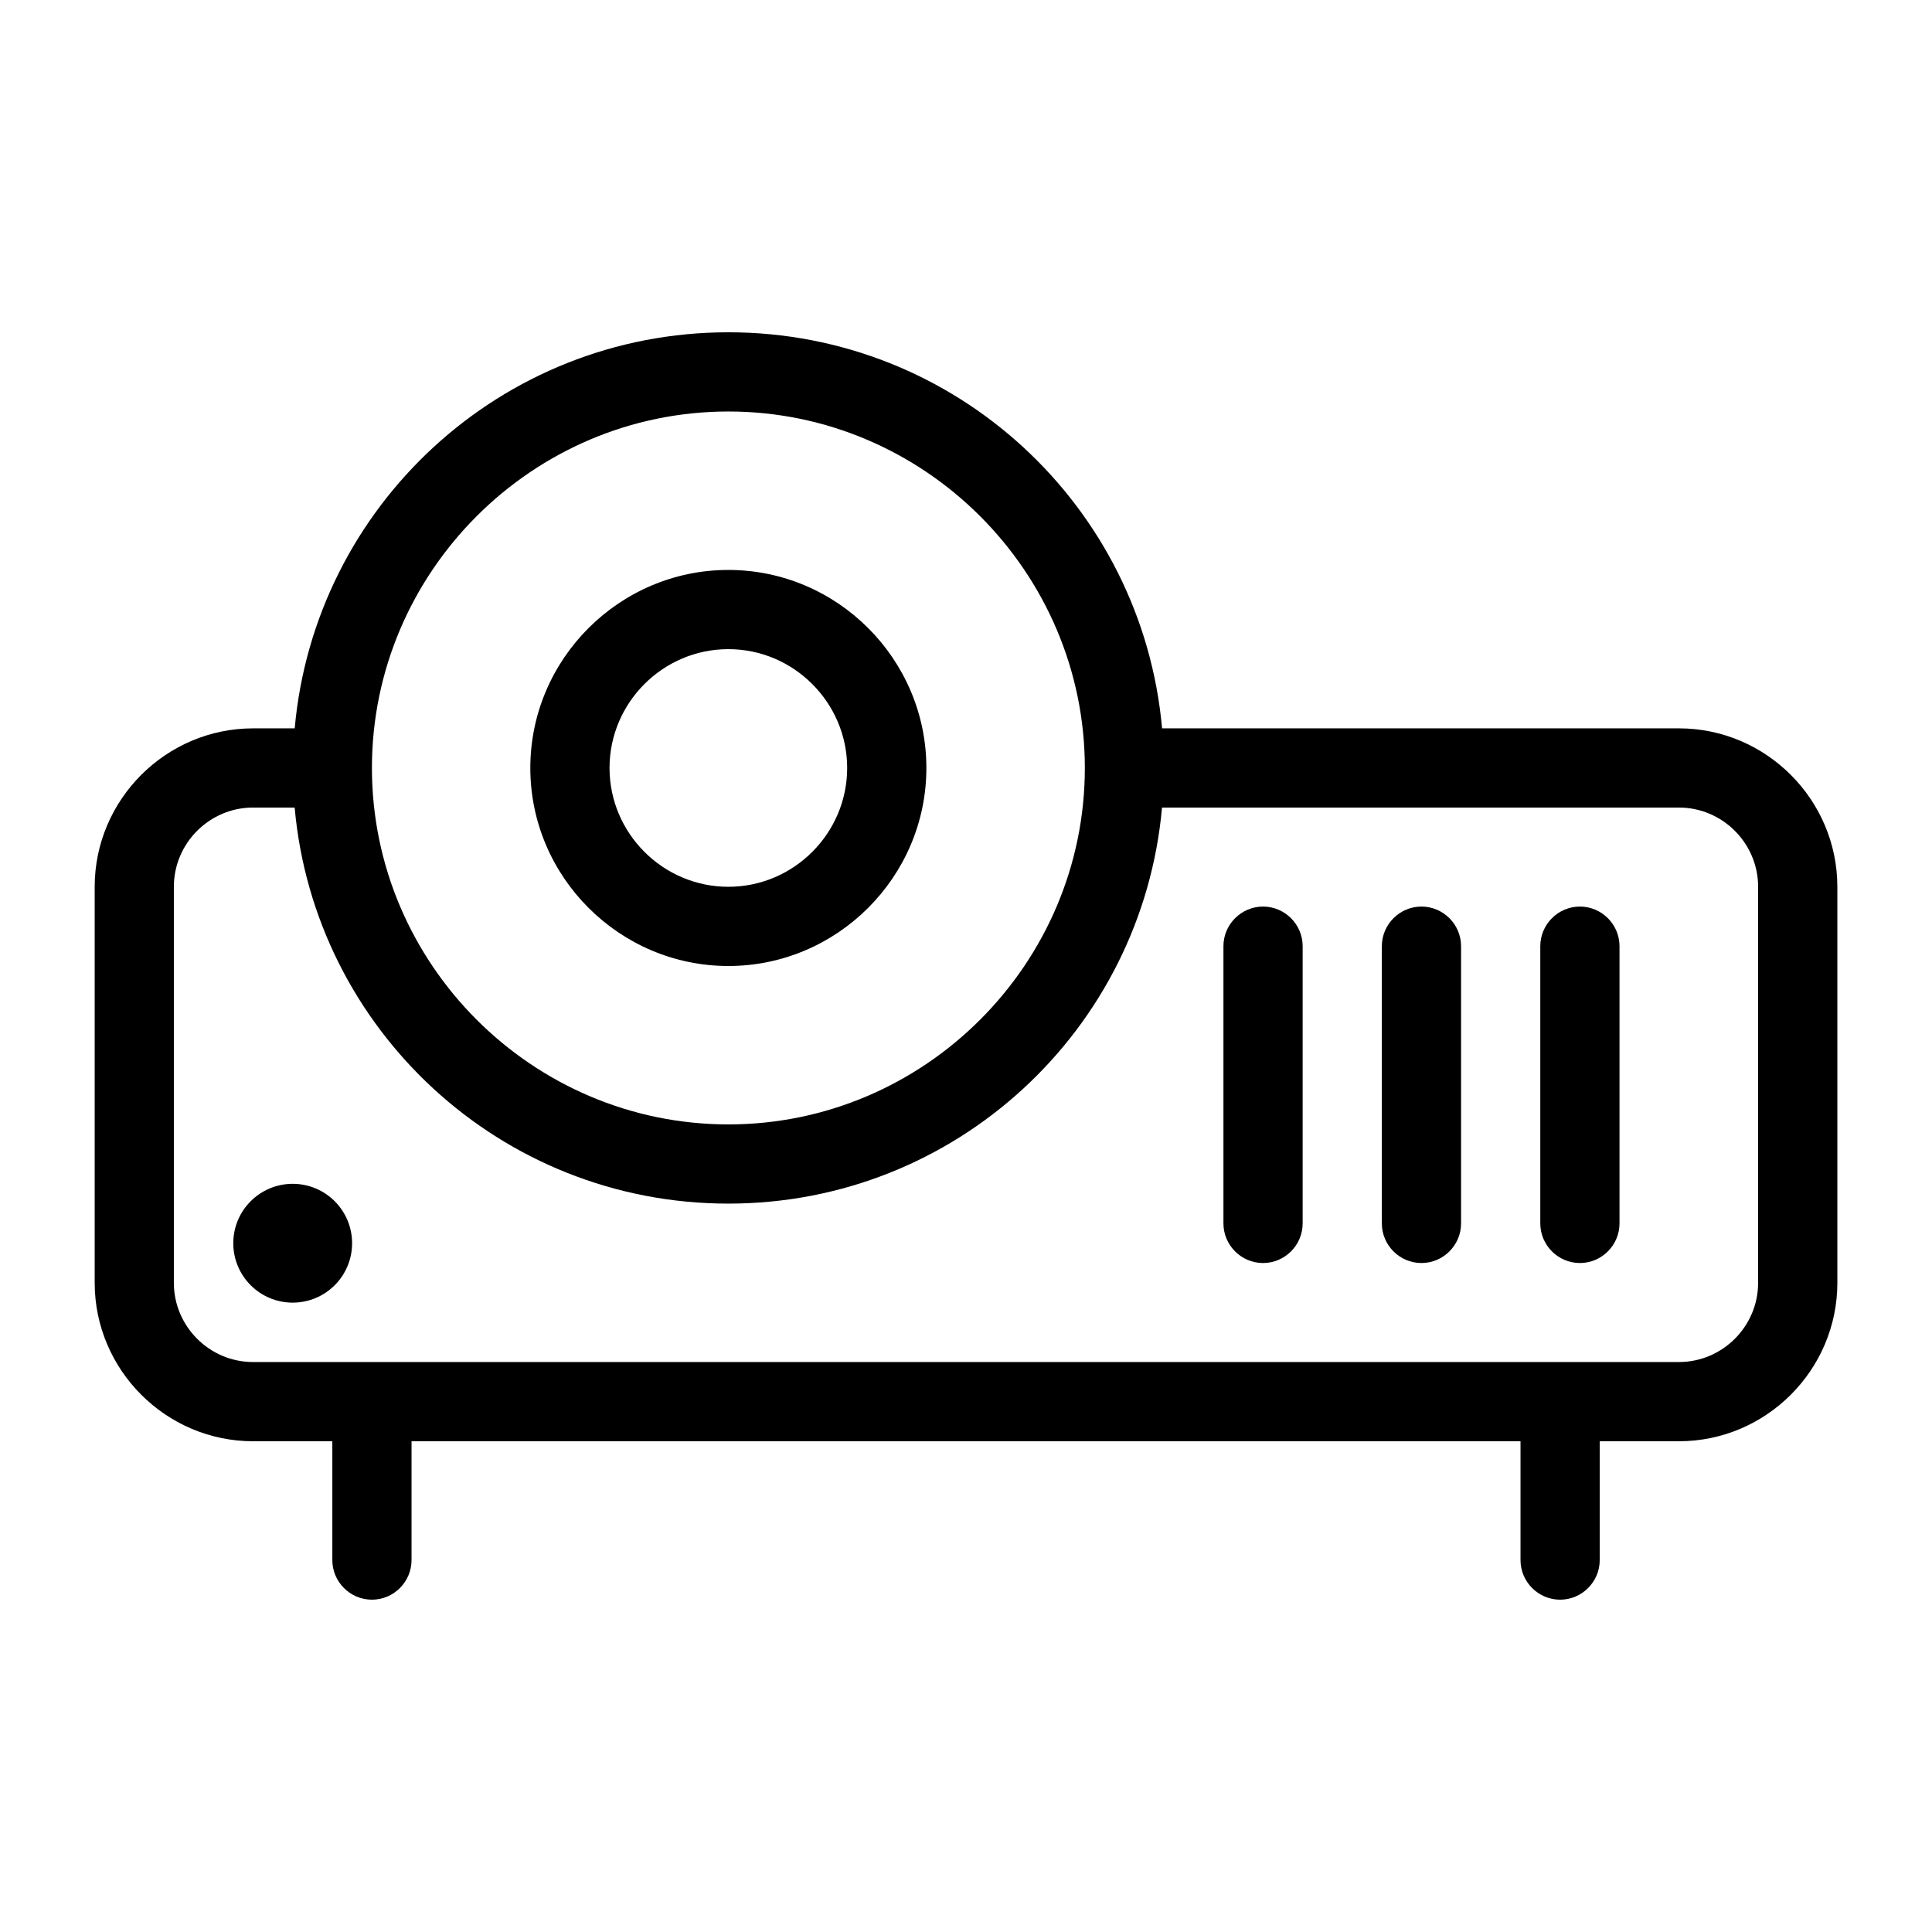
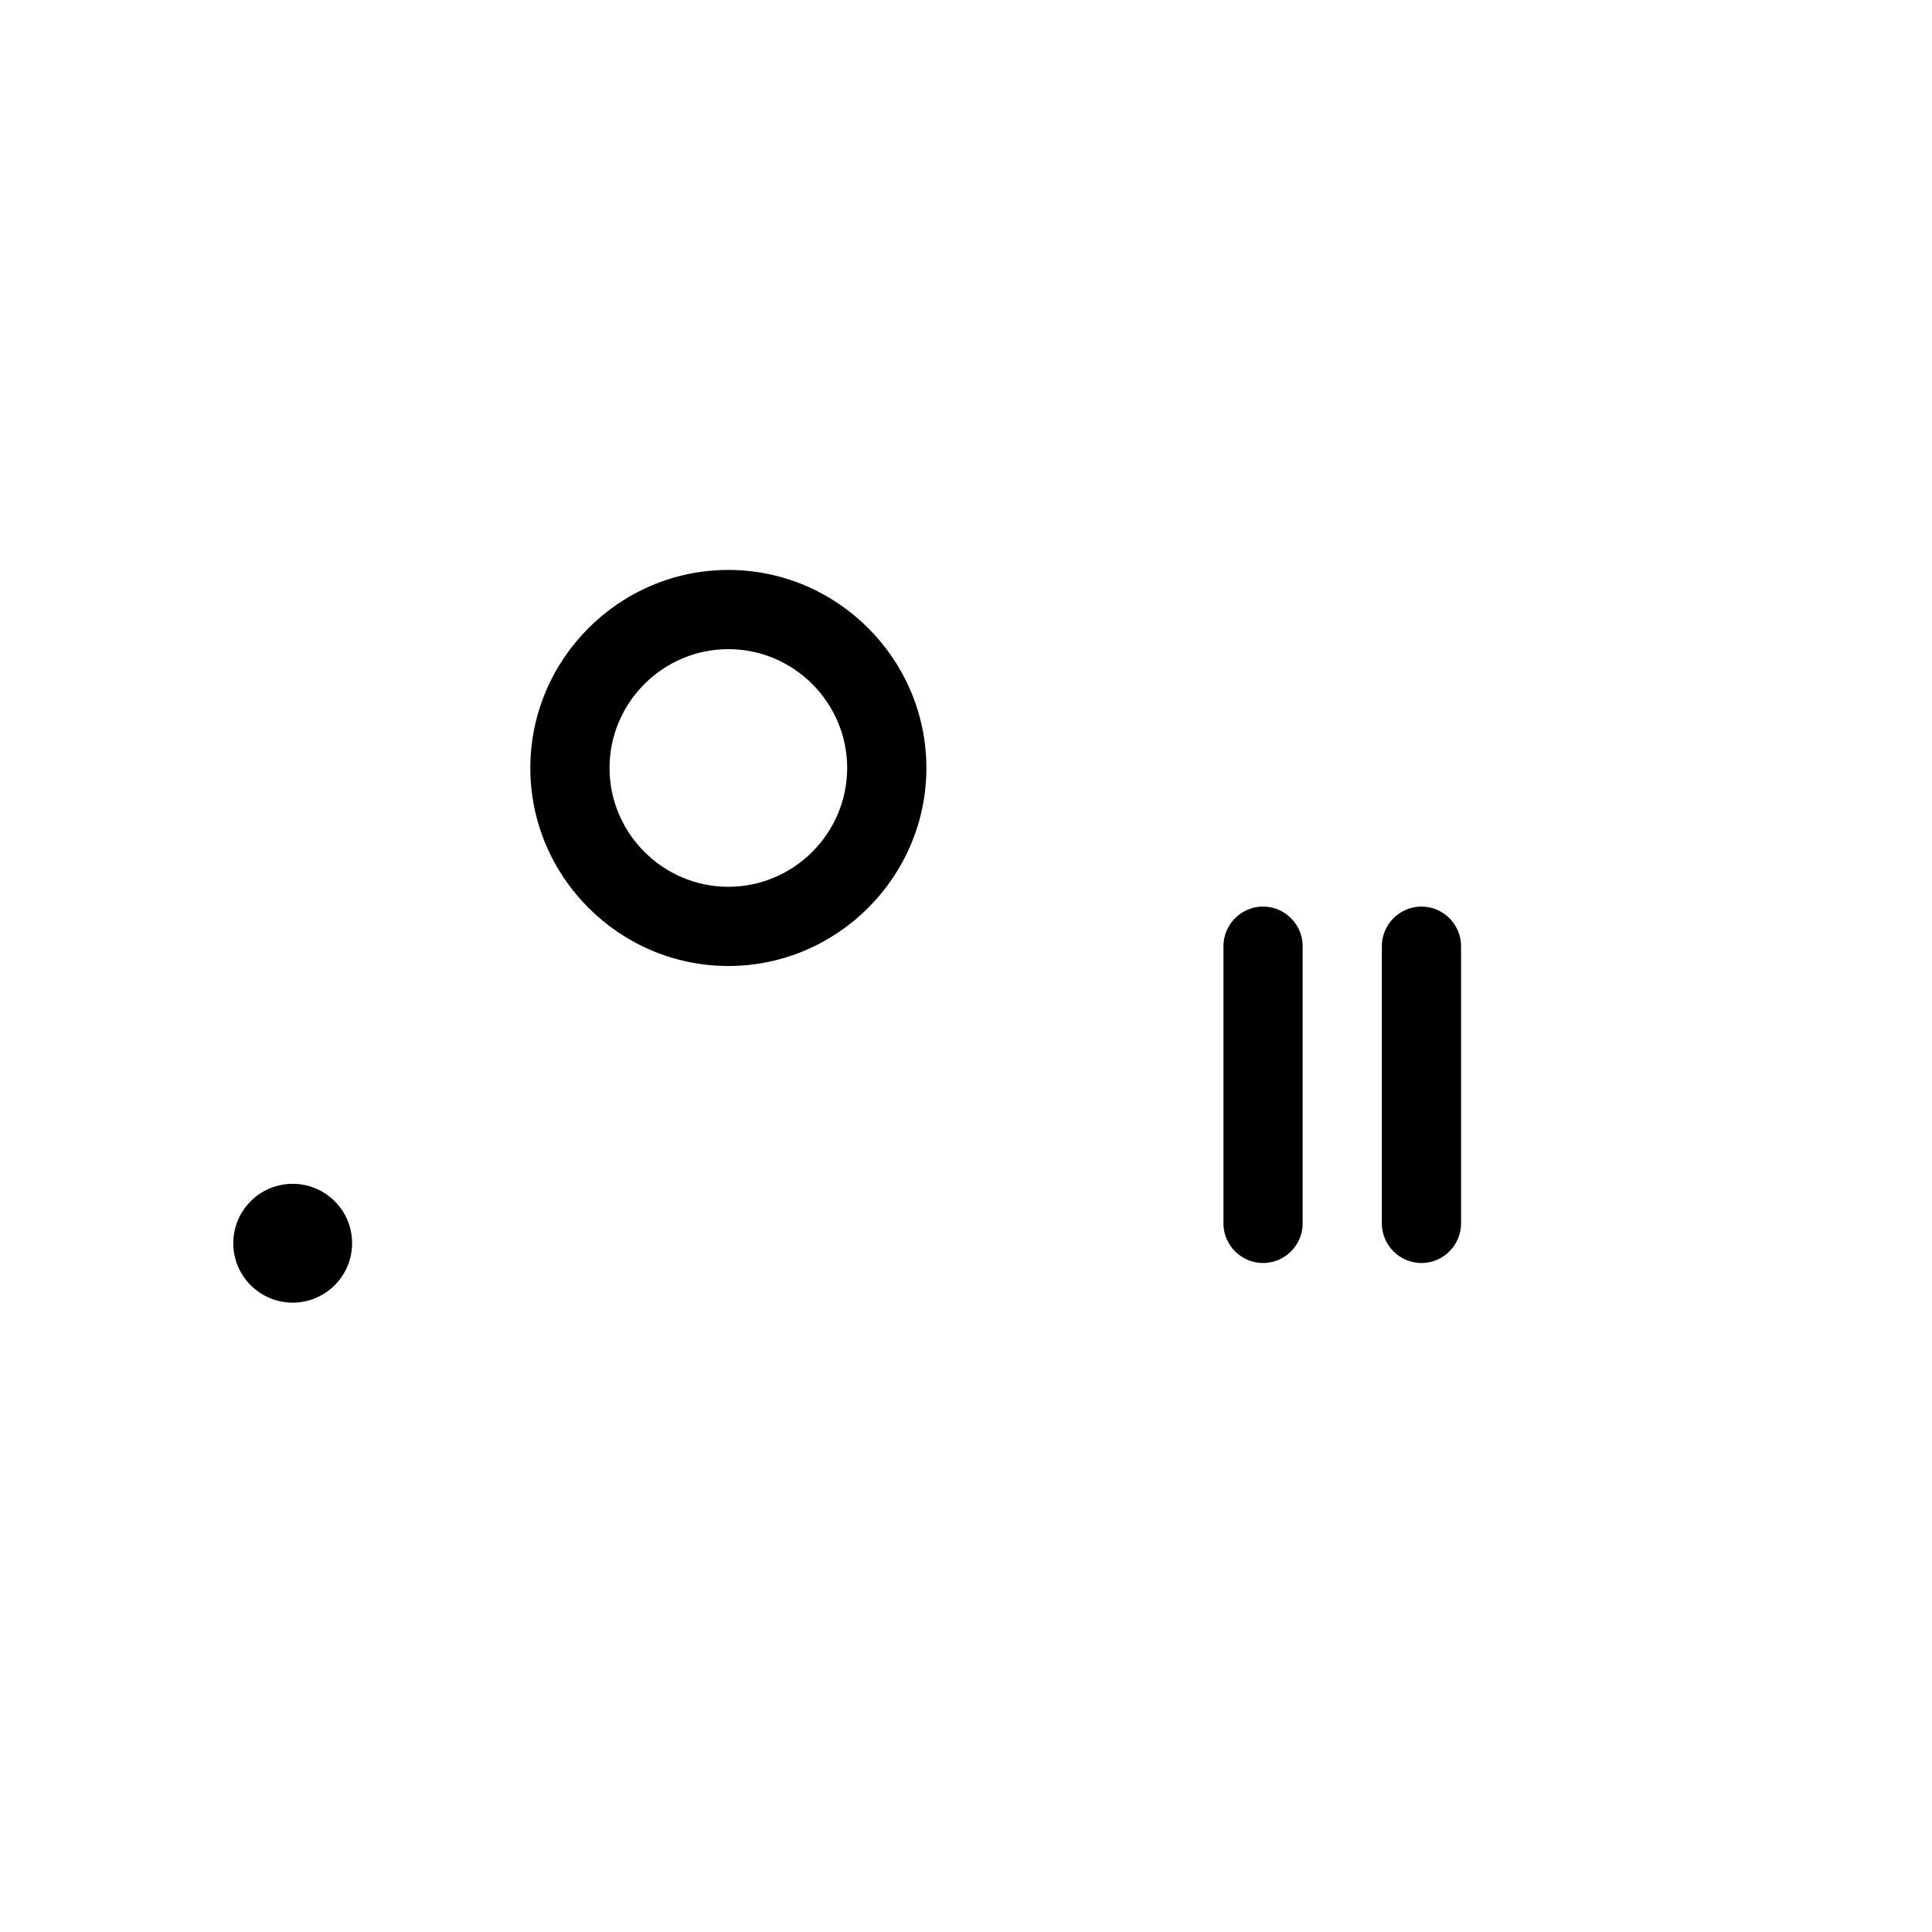
<svg xmlns="http://www.w3.org/2000/svg" fill="#000000" width="800px" height="800px" version="1.1" viewBox="144 144 512 512">
  <g>
    <path d="m337.02 400c28.863 0 52.48-23.617 52.48-52.48s-23.617-52.48-52.48-52.48c-28.863 0-52.48 23.617-52.48 52.48s23.617 52.48 52.48 52.48zm0-83.969c17.32 0 31.488 14.168 31.488 31.488 0 17.32-14.168 31.488-31.488 31.488-17.32 0-31.488-14.168-31.488-31.488 0-17.32 14.168-31.488 31.488-31.488z" />
-     <path d="m588.93 337.02h-136.97c-5.246-58.777-54.578-104.96-114.93-104.96-60.352 0-109.68 46.184-114.93 104.96h-11.023c-23.09 0-41.984 18.895-41.984 41.984v104.96c0 23.09 18.895 41.984 41.984 41.984h20.992v31.488c0 5.773 4.723 10.496 10.496 10.496 5.773 0 10.496-4.723 10.496-10.496v-31.488h293.89v31.488c0 5.773 4.723 10.496 10.496 10.496 5.773 0 10.496-4.723 10.496-10.496v-31.488h20.992c23.09 0 41.984-18.895 41.984-41.984l-0.004-104.96c0-23.094-18.891-41.984-41.984-41.984zm-251.9-83.969c51.957 0 94.465 42.508 94.465 94.465s-42.508 94.465-94.465 94.465c-51.957 0-94.465-42.508-94.465-94.465s42.508-94.465 94.465-94.465zm272.89 230.91c0 11.547-9.445 20.992-20.992 20.992h-377.86c-11.547 0-20.992-9.445-20.992-20.992v-104.96c0-11.547 9.445-20.992 20.992-20.992h11.02c5.246 58.777 54.578 104.96 114.93 104.96 60.352 0 109.68-46.184 114.93-104.96h136.98c11.547 0 20.992 9.445 20.992 20.992z" />
    <path d="m478.72 384.25c-5.773 0-10.496 4.723-10.496 10.496v73.473c0 5.773 4.723 10.496 10.496 10.496s10.496-4.723 10.496-10.496v-73.473c0-5.773-4.723-10.496-10.496-10.496z" />
    <path d="m520.7 384.25c-5.773 0-10.496 4.723-10.496 10.496v73.473c0 5.773 4.723 10.496 10.496 10.496s10.496-4.723 10.496-10.496v-73.473c0-5.773-4.723-10.496-10.496-10.496z" />
-     <path d="m562.69 384.25c-5.773 0-10.496 4.723-10.496 10.496v73.473c0 5.773 4.723 10.496 10.496 10.496s10.496-4.723 10.496-10.496v-73.473c0-5.773-4.723-10.496-10.496-10.496z" />
    <path d="m237.31 473.47c0 8.691-7.047 15.742-15.742 15.742-8.695 0-15.746-7.051-15.746-15.742 0-8.695 7.051-15.746 15.746-15.746 8.695 0 15.742 7.051 15.742 15.746" />
  </g>
</svg>